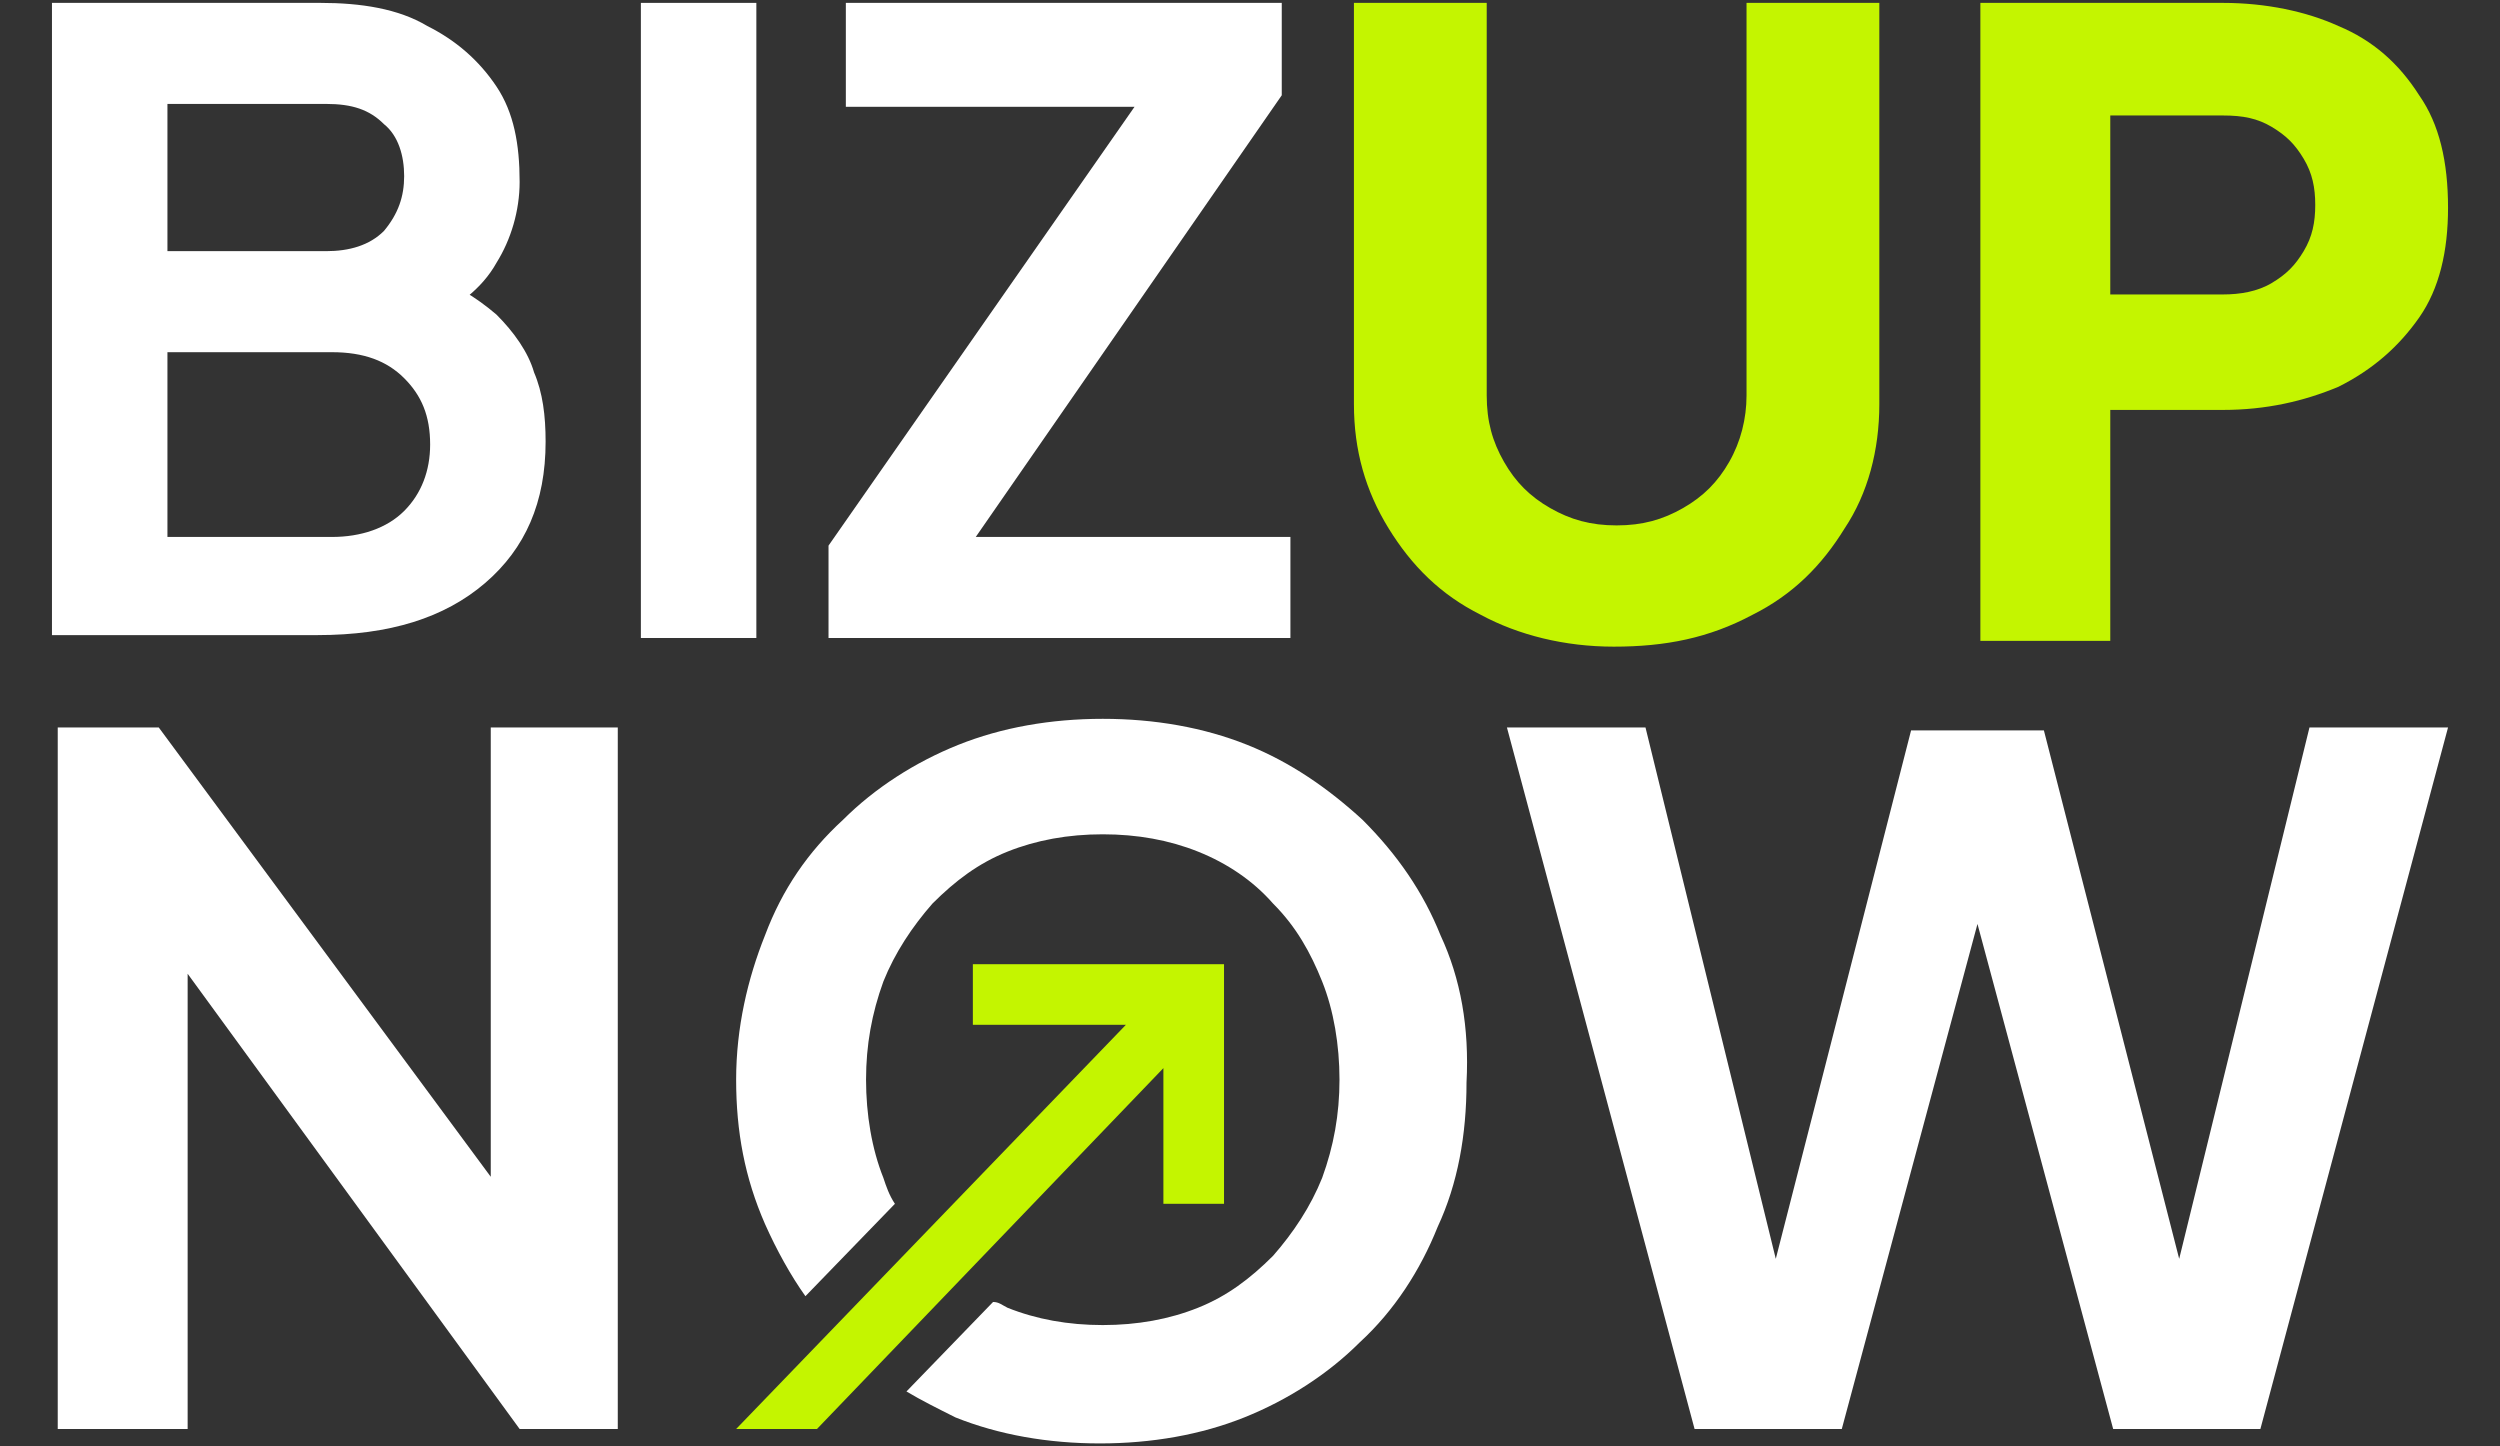
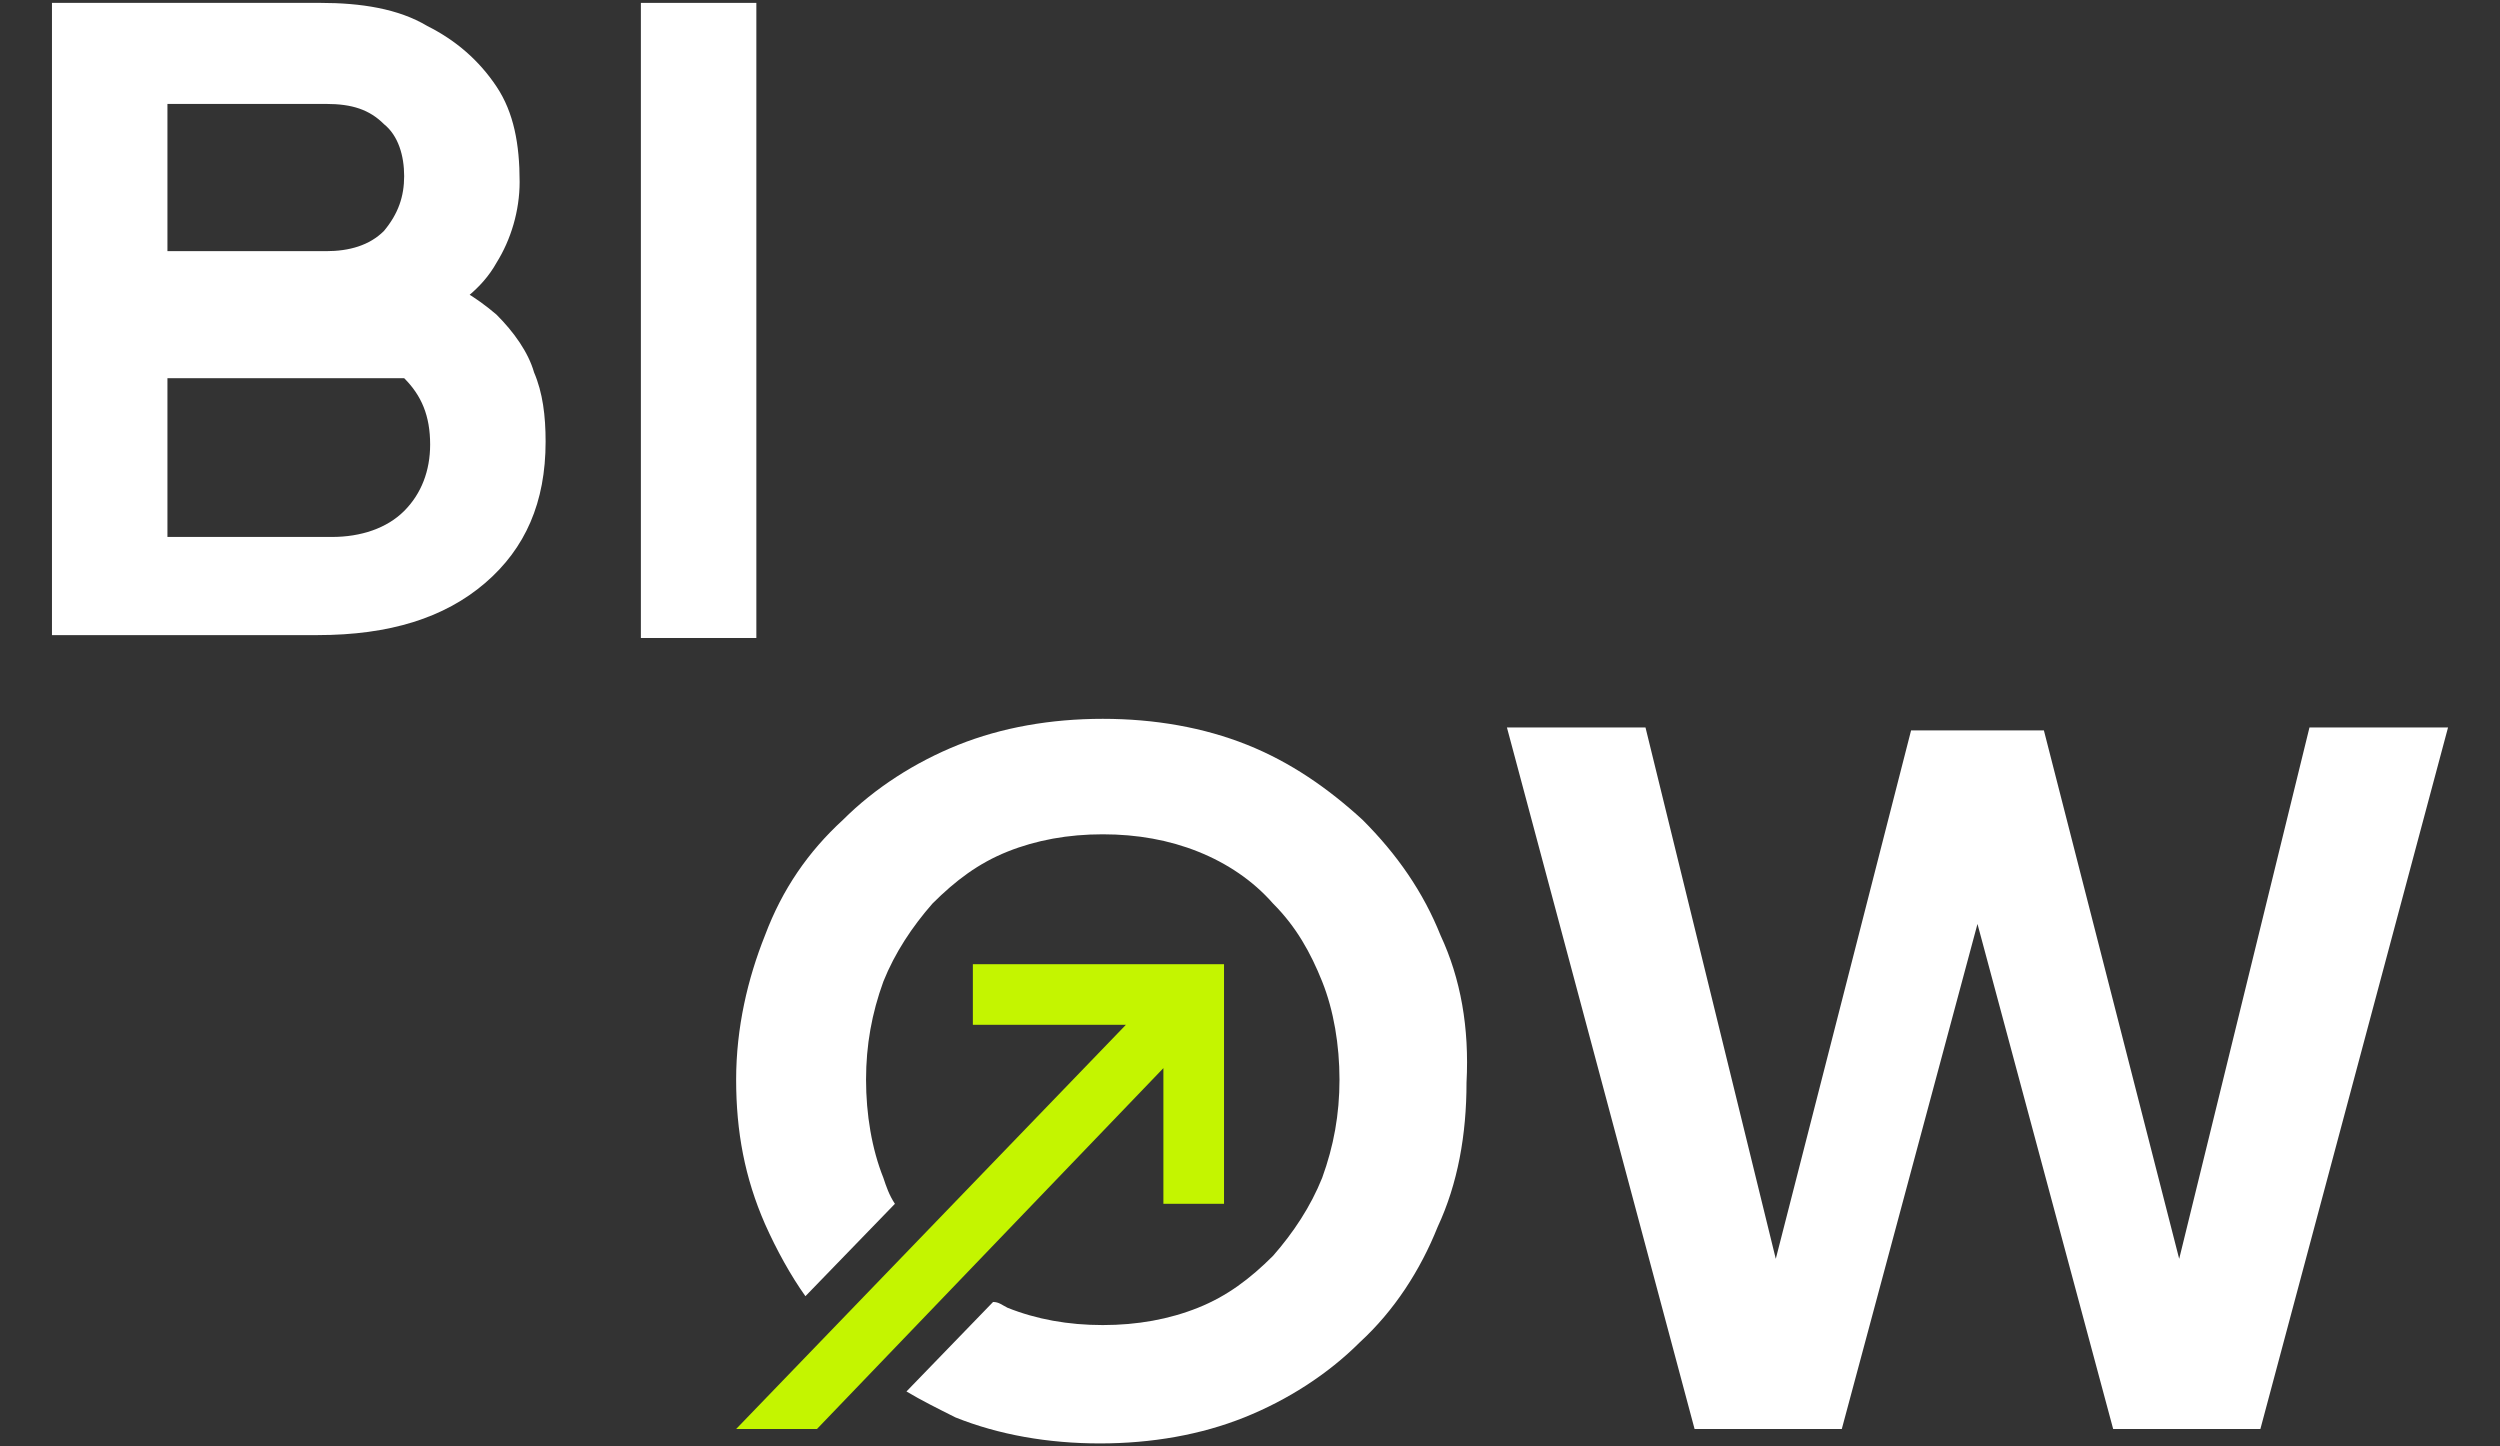
<svg xmlns="http://www.w3.org/2000/svg" version="1.1" id="Capa_1" x="0px" y="0px" viewBox="0 0 86.6 50.1" style="enable-background:new 0 0 86.6 50.1;" xml:space="preserve">
  <rect x="0" y="0" width="86.6" height="50.1" fill="#333333" stroke="none" />
  <style type="text/css">
	.st0{fill:#FFFFFF;}
	.st1{fill:#C4F500;}
</style>
  <g>
    <g>
-       <path class="st0" d="M1.8,22.1v-22h9.3c1.4,0,2.7,0.2,3.7,0.8c1,0.5,1.8,1.2,2.4,2.1C17.8,3.9,18,5,18,6.3c0,1-0.3,2-0.8,2.8    c-0.5,0.9-1.4,1.6-2.6,2.1V9.4c1.1,0.4,1.9,0.9,2.6,1.5c0.6,0.6,1.1,1.3,1.3,2c0.3,0.7,0.4,1.5,0.4,2.4c0,2.1-0.7,3.7-2.1,4.9    c-1.4,1.2-3.3,1.8-5.8,1.8H1.8z M5.8,8.7h5.5c0.8,0,1.5-0.2,2-0.7C13.8,7.4,14,6.8,14,6.1s-0.2-1.4-0.7-1.8    c-0.5-0.5-1.1-0.7-2-0.7H5.8V8.7z M5.8,18.6h5.7c1,0,1.9-0.3,2.5-0.9c0.6-0.6,0.9-1.4,0.9-2.3c0-1-0.3-1.7-0.9-2.3    c-0.6-0.6-1.4-0.9-2.5-0.9H5.8V18.6z" />
+       <path class="st0" d="M1.8,22.1v-22h9.3c1.4,0,2.7,0.2,3.7,0.8c1,0.5,1.8,1.2,2.4,2.1C17.8,3.9,18,5,18,6.3c0,1-0.3,2-0.8,2.8    c-0.5,0.9-1.4,1.6-2.6,2.1V9.4c1.1,0.4,1.9,0.9,2.6,1.5c0.6,0.6,1.1,1.3,1.3,2c0.3,0.7,0.4,1.5,0.4,2.4c0,2.1-0.7,3.7-2.1,4.9    c-1.4,1.2-3.3,1.8-5.8,1.8H1.8z M5.8,8.7h5.5c0.8,0,1.5-0.2,2-0.7C13.8,7.4,14,6.8,14,6.1s-0.2-1.4-0.7-1.8    c-0.5-0.5-1.1-0.7-2-0.7H5.8V8.7z M5.8,18.6h5.7c1,0,1.9-0.3,2.5-0.9c0.6-0.6,0.9-1.4,0.9-2.3c0-1-0.3-1.7-0.9-2.3    H5.8V18.6z" />
      <path class="st0" d="M22.2,22.1v-22h4v22H22.2z" />
-       <path class="st0" d="M28.7,22.1v-3.2L39.3,3.7h-10V0.1h15.1v3.2L33.8,18.6h10.9v3.5H28.7z" />
    </g>
    <g>
-       <path class="st1" d="M55.9,22.4c-1.7,0-3.3-0.4-4.6-1.1c-1.4-0.7-2.4-1.7-3.2-3c-0.8-1.3-1.2-2.7-1.2-4.3V0.1h4.6v13.6    c0,0.9,0.2,1.6,0.6,2.3c0.4,0.7,0.9,1.2,1.6,1.6c0.7,0.4,1.4,0.6,2.3,0.6c0.9,0,1.6-0.2,2.3-0.6c0.7-0.4,1.2-0.9,1.6-1.6    c0.4-0.7,0.6-1.5,0.6-2.3V0.1h4.6V14c0,1.6-0.4,3.1-1.2,4.3c-0.8,1.3-1.8,2.3-3.2,3C59.2,22.1,57.7,22.4,55.9,22.4z" />
-       <path class="st1" d="M68.6,22.1v-22H77c1.5,0,2.9,0.3,4,0.8c1.2,0.5,2.1,1.3,2.8,2.4c0.7,1,1,2.3,1,3.9c0,1.5-0.3,2.8-1,3.8    c-0.7,1-1.6,1.8-2.8,2.4c-1.2,0.5-2.5,0.8-4,0.8h-3.9v8H68.6z M73.1,10.2H77c0.6,0,1.2-0.1,1.7-0.4c0.5-0.3,0.8-0.6,1.1-1.1    c0.3-0.5,0.4-1,0.4-1.6c0-0.6-0.1-1.1-0.4-1.6c-0.3-0.5-0.6-0.8-1.1-1.1c-0.5-0.3-1-0.4-1.7-0.4h-3.9V10.2z" />
-     </g>
-     <path class="st0" d="M2,49.5V25.2h3.5l13.3,18l-1.8,0.4V25.2h4.4v24.3H18L4.8,31.4L6.5,31v18.5H2z" />
+       </g>
    <path class="st0" d="M58.7,49.5l-6.5-24.3H57L62.1,46h-1.2l5.3-20.7h4.6L76.1,46h-1.2L80,25.2h4.8l-6.5,24.3h-5.1l-5.4-20.1h1.4   l-5.4,20.1H58.7z" />
    <polygon class="st1" points="33.7,33.4 33.7,35.5 39,35.5 25.5,49.5 28.3,49.5 40.3,37 40.3,41.7 42.4,41.7 42.4,33.4  " />
    <path class="st0" d="M49.9,32.4c-0.6-1.5-1.5-2.8-2.7-4c-1.2-1.1-2.5-2-4-2.6c-1.5-0.6-3.2-0.9-5-0.9c-1.8,0-3.5,0.3-5,0.9   c-1.5,0.6-2.9,1.5-4,2.6c-1.2,1.1-2.1,2.4-2.7,4c-0.6,1.5-1,3.2-1,5c0,1.8,0.3,3.4,1,5c0.4,0.9,0.9,1.8,1.4,2.5l3.1-3.2   c-0.2-0.3-0.3-0.6-0.4-0.9c-0.4-1-0.6-2.2-0.6-3.4c0-1.2,0.2-2.3,0.6-3.4c0.4-1,1-1.9,1.7-2.7c0.8-0.8,1.6-1.4,2.6-1.8   c1-0.4,2.1-0.6,3.3-0.6s2.3,0.2,3.3,0.6c1,0.4,1.9,1,2.6,1.8c0.8,0.8,1.3,1.7,1.7,2.7c0.4,1,0.6,2.2,0.6,3.4c0,1.2-0.2,2.3-0.6,3.4   c-0.4,1-1,1.9-1.7,2.7c-0.8,0.8-1.6,1.4-2.6,1.8c-1,0.4-2.1,0.6-3.3,0.6s-2.3-0.2-3.3-0.6c-0.2-0.1-0.3-0.2-0.5-0.2l-3,3.1   c0.5,0.3,1.1,0.6,1.7,0.9c1.5,0.6,3.2,0.9,5,0.9c1.8,0,3.5-0.3,5-0.9c1.5-0.6,2.9-1.5,4-2.6c1.2-1.1,2.1-2.5,2.7-4   c0.7-1.5,1-3.2,1-5C50.9,35.6,50.6,33.9,49.9,32.4z" />
  </g>
</svg>